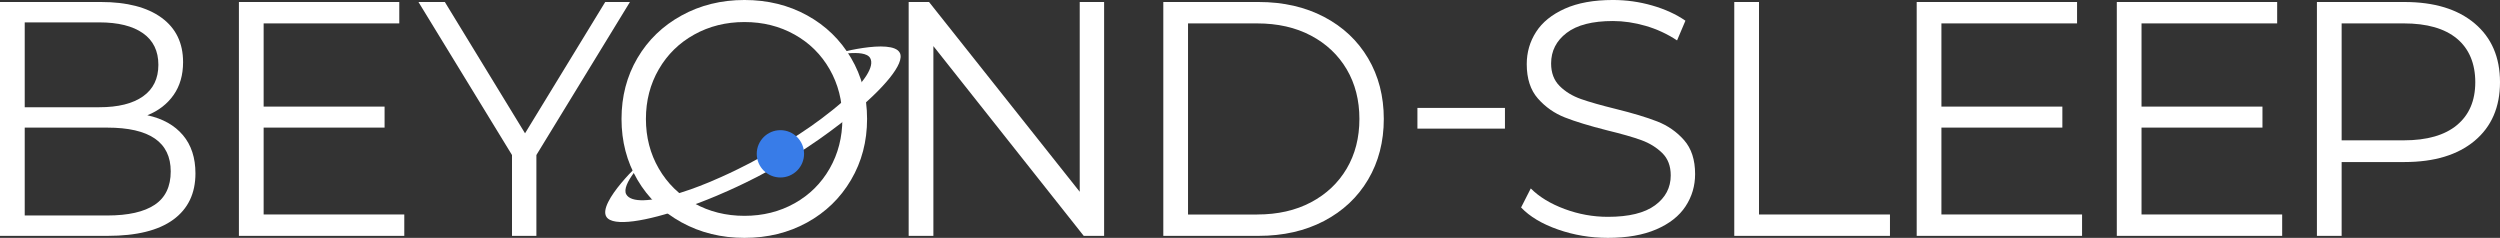
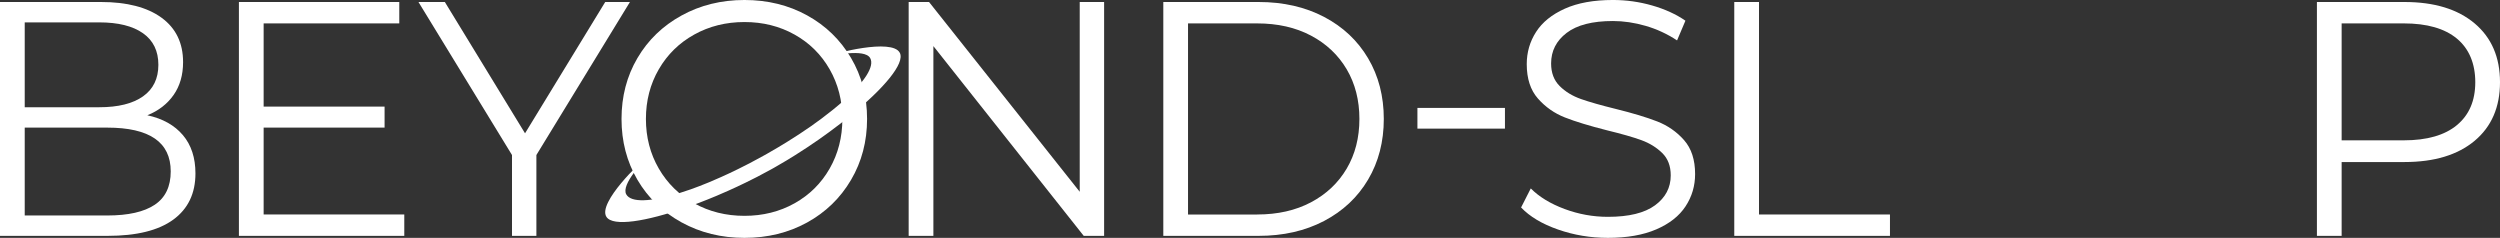
<svg xmlns="http://www.w3.org/2000/svg" viewBox="0 0 2337.06 222.37" id="Layer_2">
  <rect x="0" y="0" width="2337.06" height="222.37" fill="#333333" stroke="none" />
  <defs>
    <style>.cls-1{fill:#fff;}.cls-1,.cls-2{stroke-width:0px;}.cls-2{fill:#387ce8;}</style>
  </defs>
  <g id="Layer_1-2">
    <path d="M171,126.33c7.81,9.27,11.71,21.19,11.71,35.76,0,18.74-6.92,33.16-20.77,43.26-13.85,10.1-34.31,15.14-61.37,15.14H0V1.87h94.32c24.36,0,43.26,4.9,56.69,14.68,13.43,9.79,20.14,23.63,20.14,41.53,0,12.08-2.97,22.33-8.9,30.77-5.94,8.43-14.11,14.74-24.52,18.9,14.37,3.12,25.45,9.32,33.26,18.58ZM23.11,20.92v79.33h69.65c17.7,0,31.34-3.39,40.92-10.15,9.57-6.77,14.37-16.61,14.37-29.51s-4.79-22.75-14.37-29.51c-9.58-6.77-23.22-10.16-40.92-10.16H23.11ZM144.61,191.45c9.99-6.67,14.99-17.07,14.99-31.24,0-27.27-19.78-40.91-59.34-40.91H23.11v82.14h77.15c19.57,0,34.35-3.32,44.35-9.99Z" class="cls-1" />
    <path d="M377.94,200.51v19.99h-154.6V1.87h149.92v19.99h-126.8v77.77h113.06v19.68h-113.06v81.2h131.49Z" class="cls-1" />
    <path d="M501.43,144.92v75.58h-22.8v-75.58L391.18,1.87h24.67l74.96,122.75L565.77,1.87h23.11l-87.45,143.04Z" class="cls-1" />
    <path d="M637.07,207.85c-17.59-9.69-31.34-22.96-41.22-39.82-9.89-16.87-14.84-35.82-14.84-56.84s4.94-39.98,14.84-56.84c9.89-16.87,23.63-30.14,41.22-39.82,17.59-9.69,37.22-14.53,58.87-14.53s41.17,4.8,58.56,14.37c17.38,9.57,31.08,22.85,41.07,39.82,10,16.97,14.99,35.97,14.99,57s-5,40.03-14.99,56.99c-9.99,16.98-23.69,30.25-41.07,39.83-17.39,9.57-36.91,14.36-58.56,14.36s-41.28-4.84-58.87-14.52ZM742.79,190.04c13.95-7.81,24.88-18.63,32.8-32.48,7.91-13.84,11.87-29.3,11.87-46.37s-3.96-32.53-11.87-46.38c-7.92-13.85-18.85-24.67-32.8-32.48-13.95-7.81-29.57-11.72-46.85-11.72s-32.95,3.91-47,11.72c-14.05,7.81-25.09,18.63-33.1,32.48-8.02,13.85-12.02,29.31-12.02,46.38s4.01,32.53,12.02,46.37c8.01,13.86,19.05,24.67,33.1,32.48,14.06,7.81,29.72,11.72,47,11.72s32.9-3.91,46.85-11.72Z" class="cls-1" />
    <path d="M1032.15,1.87v218.63h-19.05l-140.55-177.4v177.4h-23.11V1.87h19.05l140.86,177.4V1.87h22.8Z" class="cls-1" />
    <path d="M1087.49,1.87h89.01c23.12,0,43.52,4.64,61.22,13.9,17.69,9.27,31.44,22.18,41.22,38.73,9.78,16.55,14.67,35.45,14.67,56.69s-4.89,40.13-14.67,56.69c-9.78,16.55-23.53,29.46-41.22,38.72-17.7,9.27-38.1,13.9-61.22,13.9h-89.01V1.87ZM1175.24,200.51c19.17,0,35.93-3.79,50.29-11.39,14.36-7.6,25.5-18.12,33.42-31.55,7.9-13.43,11.85-28.89,11.85-46.37s-3.95-32.95-11.85-46.38c-7.92-13.43-19.06-23.94-33.42-31.54-14.36-7.6-31.12-11.4-50.29-11.4h-64.65v178.64h64.65Z" class="cls-1" />
    <path d="M1325.04,100.88h81.82v19.36h-81.82v-19.36Z" class="cls-1" />
    <path d="M1456.46,214.56c-14.89-5.2-26.39-12.07-34.51-20.61l9.05-17.8c7.91,7.91,18.43,14.32,31.54,19.2,13.13,4.9,26.65,7.35,40.6,7.35,19.57,0,34.25-3.59,44.04-10.78,9.78-7.19,14.67-16.5,14.67-27.96,0-8.75-2.65-15.72-7.96-20.92s-11.82-9.22-19.51-12.03c-7.71-2.81-18.43-5.87-32.17-9.21-16.45-4.17-29.58-8.17-39.36-12.03-9.78-3.85-18.16-9.73-25.14-17.64-6.98-7.91-10.46-18.63-10.46-32.17,0-11.04,2.91-21.08,8.74-30.14,5.83-9.06,14.79-16.29,26.86-21.71s27.07-8.12,44.98-8.12c12.49,0,24.72,1.71,36.69,5.15,11.97,3.44,22.33,8.17,31.07,14.21l-7.81,18.43c-9.16-6.04-18.95-10.57-29.36-13.59-10.41-3.01-20.61-4.53-30.6-4.53-19.17,0-33.58,3.7-43.26,11.09-9.69,7.39-14.53,16.92-14.53,28.57,0,8.75,2.65,15.77,7.96,21.08,5.31,5.31,11.97,9.37,19.99,12.19,8.01,2.81,18.78,5.88,32.33,9.21,16.02,3.96,28.99,7.86,38.88,11.72s18.27,9.68,25.14,17.49c6.87,7.81,10.31,18.38,10.31,31.71,0,11.04-2.97,21.08-8.9,30.13-5.94,9.06-15.04,16.24-27.33,21.55-12.28,5.31-27.38,7.96-45.29,7.96-16.24,0-31.8-2.6-46.69-7.81Z" class="cls-1" />
    <path d="M1621.24,1.87h23.11v198.64h122.43v19.99h-145.54V1.87Z" class="cls-1" />
-     <path d="M1946.36,200.51v19.99h-154.59V1.87h149.91v19.99h-126.8v77.77h113.06v19.68h-113.06v81.2h131.49Z" class="cls-1" />
-     <path d="M2133.43,200.51v19.99h-154.59V1.87h149.91v19.99h-126.8v77.77h113.06v19.68h-113.06v81.2h131.49Z" class="cls-1" />
    <path d="M2313.33,21.86c15.82,13.33,23.73,31.66,23.73,54.96s-7.91,41.59-23.73,54.82c-15.82,13.23-37.69,19.84-65.59,19.84h-58.72v69.02h-23.11V1.87h81.82c27.9,0,49.77,6.67,65.59,19.99ZM2296.77,116.97c11.45-9.48,17.18-22.86,17.18-40.14s-5.74-31.27-17.18-40.75c-11.45-9.48-28.01-14.21-49.65-14.21h-58.1v109.31h58.1c21.65,0,38.2-4.73,49.65-14.2Z" class="cls-1" />
    <path d="M841.19,49.38c4.96,9.96-15.14,33.36-45.47,58.17-6.48,5.31-13.39,10.66-20.66,15.97-3.24,2.39-6.55,4.74-9.88,7.08-7.01,4.87-14.24,9.67-21.57,14.28-2.89,1.82-5.77,3.6-8.68,5.33-3.46,2.07-6.95,4.1-10.43,6.09-.8.47-1.63.93-2.46,1.39l-1.06.59c-4.28,2.38-8.62,4.69-13.03,6.97-3.56,1.85-7.17,3.66-10.81,5.41-5.34,2.6-10.72,5.12-16.1,7.52-3.71,1.67-7.45,3.28-11.15,4.85-5.72,2.4-11.39,4.67-16.96,6.78-3.89,1.48-7.73,2.87-11.49,4.18-37.48,13.09-68.48,18.15-74.54,8.71-8.54-13.3,33.76-53.19,35-52.9.92.2-21.76,22.52-16.44,31.91,4.49,7.92,22.94,6.98,48.66-.89,3.73-1.14,7.63-2.43,11.67-3.86,5.45-1.95,11.16-4.15,17.06-6.59,3.65-1.51,7.37-3.12,11.16-4.83,5.26-2.34,10.62-4.87,16.08-7.56,3.56-1.76,7.14-3.57,10.79-5.45,4.59-2.4,9.24-4.91,13.92-7.53.87-.48,1.73-.96,2.59-1.46,3.55-2,7.04-4.03,10.44-6.07,2.96-1.74,5.86-3.52,8.7-5.3,7.62-4.72,14.85-9.5,21.61-14.2,3.4-2.4,6.7-4.77,9.85-7.13,7.59-5.66,14.41-11.18,20.37-16.49,19.55-17.43,29.53-32.29,25.1-40.09-5.3-9.37-36.35-1.67-36.05-2.56.41-1.18,56.74-16.42,63.77-2.29Z" class="cls-1" />
-     <circle r="22.12" cy="143.8" cx="729.54" class="cls-2" />
  </g>
</svg>